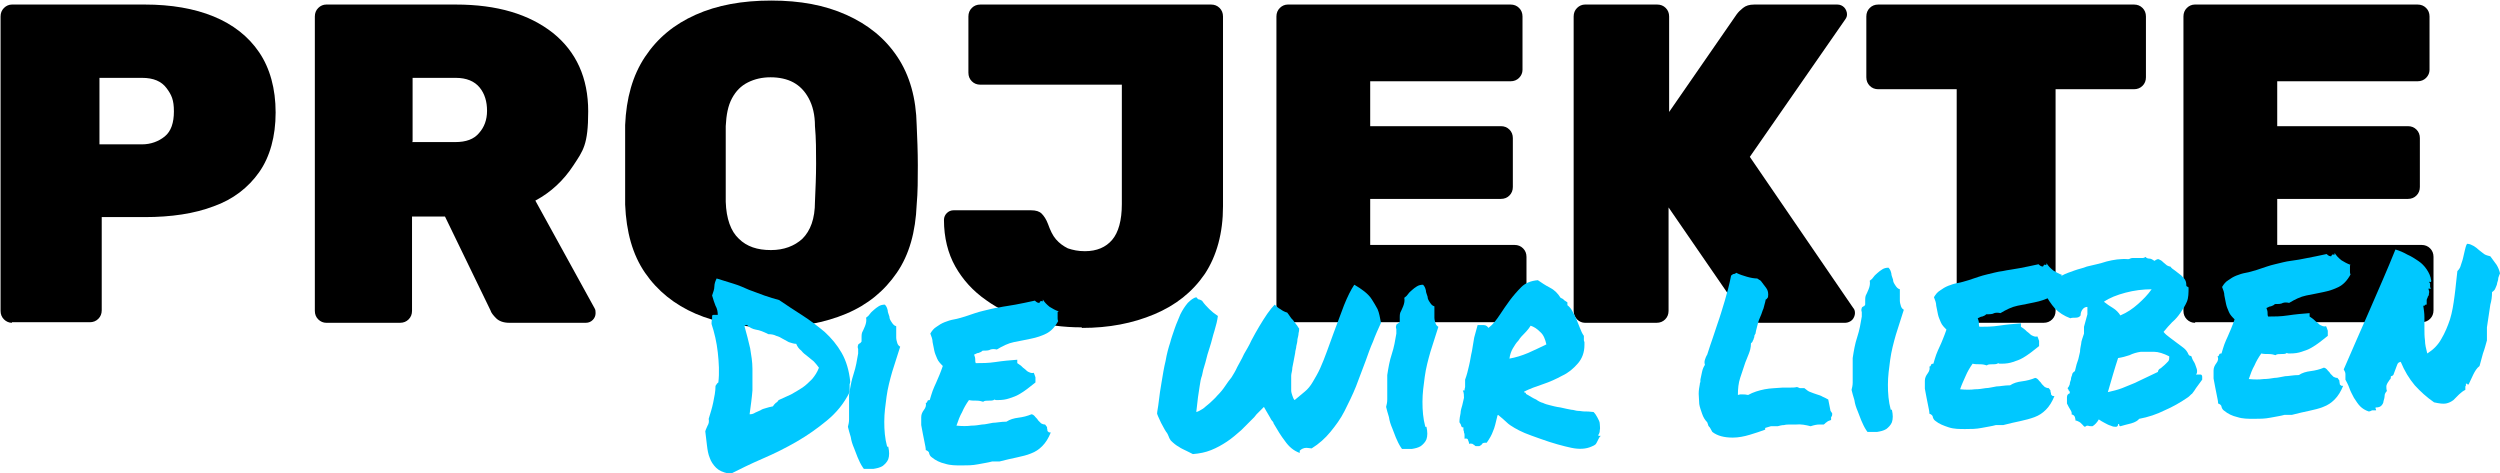
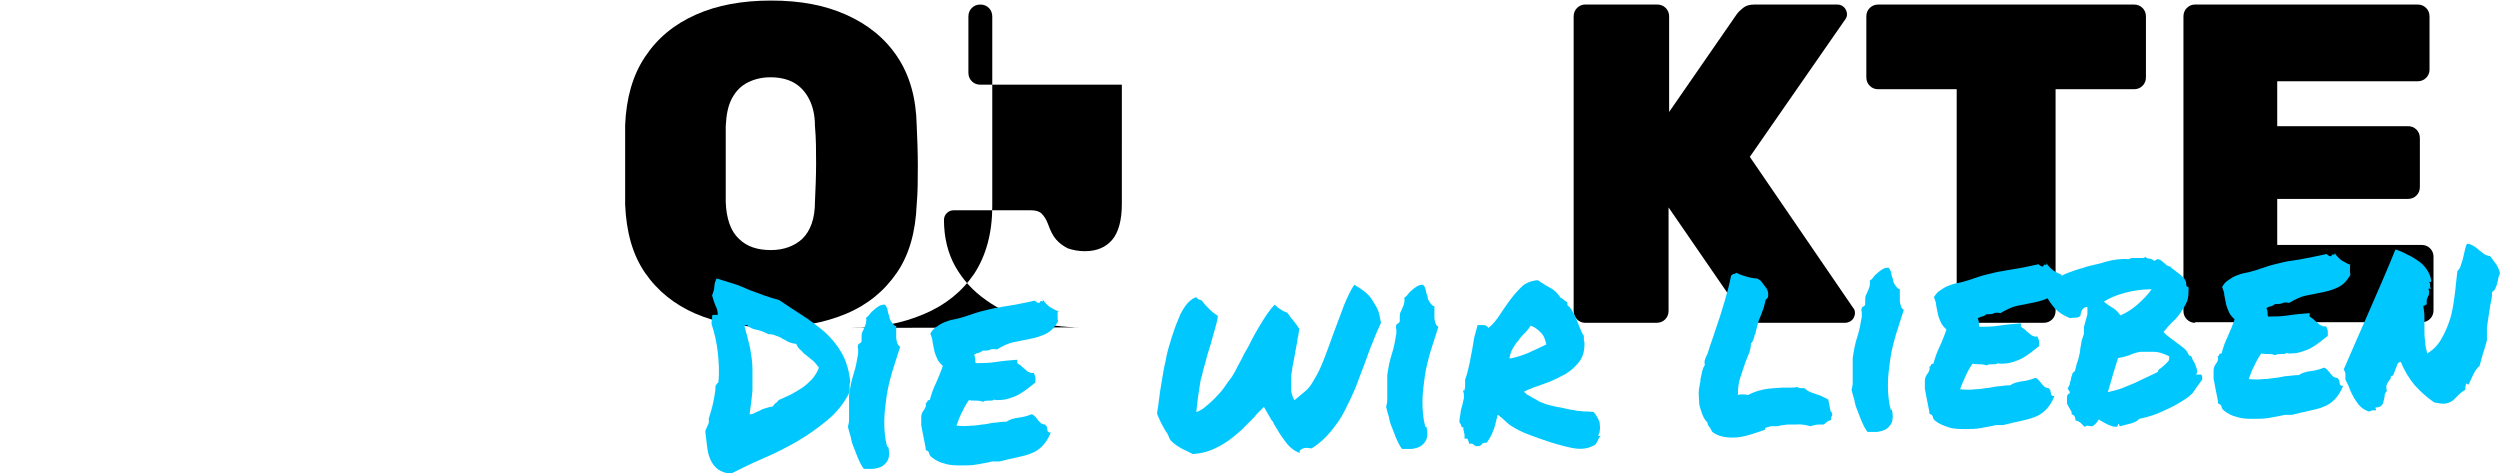
<svg xmlns="http://www.w3.org/2000/svg" id="Ebene_1" viewBox="0 0 439.9 83.3">
  <defs>
    <style> .st0 { fill: #00c8ff; } </style>
  </defs>
  <g>
-     <path d="M2.1,56.8c-.5,0-1-.2-1.4-.6-.4-.4-.6-.9-.6-1.5V2.9c0-.6.2-1.1.6-1.5.4-.4.9-.6,1.4-.6h23.4c4.6,0,8.7.7,12.1,2.1,3.4,1.4,6.1,3.5,8,6.3,1.9,2.8,2.9,6.4,2.9,10.6s-1,7.8-2.9,10.5c-1.9,2.7-4.6,4.8-8,6-3.4,1.3-7.5,1.9-12.1,1.9h-7.6v16.4c0,.6-.2,1.1-.6,1.5s-.9.6-1.5.6H2.1ZM17.5,25.4h7.5c1.5,0,2.9-.5,4-1.4,1.1-.9,1.6-2.4,1.6-4.4s-.4-2.9-1.3-4.1c-.9-1.2-2.3-1.8-4.3-1.8h-7.5v11.7Z" />
-     <path d="M57.4,56.8c-.5,0-1-.2-1.4-.6-.4-.4-.6-.9-.6-1.5V2.9c0-.6.2-1.1.6-1.5.4-.4.9-.6,1.4-.6h22.8c7.3,0,12.9,1.7,17.1,5,4.1,3.3,6.2,7.9,6.2,13.8s-.9,6.9-2.6,9.5c-1.7,2.6-3.9,4.7-6.7,6.2l10.4,18.9c.2.3.2.6.2.9,0,.5-.2.9-.5,1.2-.3.3-.7.5-1.2.5h-13.5c-1,0-1.8-.3-2.3-.8-.5-.5-.9-1-1-1.4l-8-16.5h-5.8v16.6c0,.6-.2,1.1-.6,1.5-.4.4-.9.6-1.5.6h-13ZM72.5,25h7.6c1.9,0,3.3-.5,4.2-1.6.9-1,1.4-2.3,1.4-3.9s-.4-3-1.3-4.1c-.9-1.1-2.3-1.7-4.2-1.7h-7.6v11.2Z" />
    <path d="M135.7,57.6c-5.1,0-9.6-.8-13.3-2.4s-6.7-4-8.9-7.2c-2.2-3.2-3.3-7.2-3.5-12,0-2.2,0-4.5,0-6.9s0-4.7,0-7.1c.2-4.7,1.3-8.7,3.5-12,2.2-3.3,5.1-5.7,8.9-7.4,3.8-1.7,8.2-2.5,13.3-2.5s9.4.8,13.2,2.5c3.8,1.7,6.8,4.1,9,7.4,2.2,3.3,3.3,7.3,3.4,12,.1,2.3.2,4.7.2,7.1s0,4.7-.2,6.9c-.2,4.8-1.3,8.8-3.5,12-2.2,3.2-5.1,5.6-8.9,7.2-3.8,1.6-8.2,2.4-13.2,2.4ZM135.7,44c2.2,0,4.1-.7,5.5-2,1.4-1.4,2.2-3.5,2.2-6.5.1-2.3.2-4.5.2-6.7s0-4.4-.2-6.6c0-2-.4-3.6-1.1-4.9-.7-1.3-1.6-2.2-2.7-2.8-1.1-.6-2.5-.9-4-.9s-2.8.3-4,.9c-1.2.6-2.1,1.5-2.8,2.8s-1,2.9-1.1,4.9c0,2.2,0,4.4,0,6.6s0,4.4,0,6.7c.1,3,.9,5.2,2.3,6.5,1.4,1.4,3.3,2,5.6,2Z" />
-     <path d="M190.3,57.6c-3.2,0-6.2-.4-9.1-1.2s-5.5-2-7.7-3.6c-2.3-1.6-4.1-3.6-5.4-5.9-1.3-2.3-2-5.1-2-8.2,0-.5.2-.9.5-1.2.3-.3.7-.5,1.2-.5h13.6c.9,0,1.5.2,1.9.6.4.4.8,1,1.1,1.8.4,1.1.8,2,1.4,2.7.6.7,1.3,1.2,2.1,1.6.9.3,1.8.5,3,.5,2.1,0,3.7-.7,4.8-2,1.1-1.3,1.7-3.4,1.7-6.3V14.9h-24.9c-.6,0-1.1-.2-1.5-.6-.4-.4-.6-.9-.6-1.5V2.9c0-.6.2-1.1.6-1.5.4-.4.9-.6,1.5-.6h40.6c.6,0,1.1.2,1.5.6s.6.9.6,1.5v33.4c0,4.7-1.1,8.7-3.2,11.9-2.2,3.2-5.1,5.5-8.9,7.1-3.8,1.6-8,2.4-12.7,2.4Z" />
-     <path d="M226.6,56.8c-.5,0-1-.2-1.4-.6-.4-.4-.6-.9-.6-1.5V2.9c0-.6.2-1.1.6-1.5.4-.4.9-.6,1.4-.6h39.2c.6,0,1.1.2,1.5.6.4.4.6.9.6,1.5v9.4c0,.5-.2,1-.6,1.4-.4.4-.9.6-1.5.6h-24.7v7.9h23c.6,0,1.1.2,1.5.6.4.4.6.9.6,1.5v8.6c0,.6-.2,1.1-.6,1.5-.4.4-.9.6-1.5.6h-23v8.1h25.4c.6,0,1.1.2,1.5.6.4.4.6.9.6,1.5v9.4c0,.6-.2,1.1-.6,1.5-.4.4-.9.6-1.5.6h-39.8Z" />
+     <path d="M190.3,57.6c-3.2,0-6.2-.4-9.1-1.2s-5.5-2-7.7-3.6c-2.3-1.6-4.1-3.6-5.4-5.9-1.3-2.3-2-5.1-2-8.2,0-.5.2-.9.5-1.2.3-.3.7-.5,1.2-.5h13.6c.9,0,1.5.2,1.9.6.4.4.8,1,1.1,1.8.4,1.1.8,2,1.4,2.7.6.7,1.3,1.2,2.1,1.6.9.3,1.8.5,3,.5,2.1,0,3.7-.7,4.8-2,1.1-1.3,1.7-3.4,1.7-6.3V14.9h-24.9c-.6,0-1.1-.2-1.5-.6-.4-.4-.6-.9-.6-1.5V2.9c0-.6.2-1.1.6-1.5.4-.4.9-.6,1.5-.6c.6,0,1.1.2,1.5.6s.6.9.6,1.5v33.4c0,4.7-1.1,8.7-3.2,11.9-2.2,3.2-5.1,5.5-8.9,7.1-3.8,1.6-8,2.4-12.7,2.4Z" />
    <path d="M278.9,56.8c-.5,0-1-.2-1.4-.6s-.6-.9-.6-1.5V2.9c0-.6.2-1.1.6-1.5s.9-.6,1.4-.6h12.7c.6,0,1.1.2,1.5.6.4.4.6.9.6,1.5v16.8l11.9-17.2c.3-.4.6-.7,1.1-1.1.5-.4,1.1-.6,2-.6h14.6c.5,0,.9.2,1.2.5.3.3.5.8.5,1.2s-.1.6-.3.9l-16.8,24.2,18.2,26.6c.2.2.3.5.3.9s-.2.9-.5,1.2c-.3.3-.8.5-1.2.5h-15c-1.1,0-1.9-.2-2.4-.7s-.8-.8-.9-1l-12.8-18.6v18.2c0,.6-.2,1.1-.6,1.5-.4.4-.9.6-1.5.6h-12.7Z" />
    <path d="M346.4,56.8c-.6,0-1.1-.2-1.5-.6s-.6-.9-.6-1.5V15.7h-13.8c-.6,0-1.1-.2-1.5-.6-.4-.4-.6-.9-.6-1.5V2.9c0-.6.2-1.1.6-1.5.4-.4.9-.6,1.5-.6h45c.6,0,1.1.2,1.5.6s.6.9.6,1.5v10.7c0,.6-.2,1.1-.6,1.5-.4.4-.9.6-1.5.6h-13.8v39c0,.6-.2,1.1-.6,1.5-.4.4-.9.6-1.5.6h-13.3Z" />
    <path d="M386.2,56.8c-.5,0-1-.2-1.4-.6s-.6-.9-.6-1.5V2.9c0-.6.2-1.1.6-1.5s.9-.6,1.4-.6h39.2c.6,0,1.1.2,1.5.6.4.4.6.9.6,1.5v9.4c0,.5-.2,1-.6,1.4-.4.4-.9.6-1.5.6h-24.7v7.9h23c.6,0,1.1.2,1.5.6.4.4.6.9.6,1.5v8.6c0,.6-.2,1.1-.6,1.5-.4.4-.9.6-1.5.6h-23v8.1h25.4c.6,0,1.1.2,1.5.6.4.4.6.9.6,1.5v9.4c0,.6-.2,1.1-.6,1.5-.4.4-.9.6-1.5.6h-39.8Z" />
  </g>
  <g>
    <path class="st0" d="M128.1,83.3c-.9-.2-1.6-.5-2.1-1-.5-.5-.9-1.1-1.1-1.7-.3-.7-.4-1.4-.5-2.2-.1-.8-.2-1.7-.3-2.5.1-.4.3-.7.4-1,.2-.3.3-.7.2-1.2.3-1,.6-1.9.8-2.9s.4-1.9.4-2.9c.2-.3.3-.5.5-.6.2-1.7.1-3.5-.1-5.3-.2-1.8-.6-3.5-1.1-5,0-.3,0-.6.1-.8,0-.2,0-.3,0-.4,0-.3,0-.4.3-.4.2,0,.5,0,.7,0,0-.5-.1-1.1-.4-1.6-.2-.5-.4-1.1-.6-1.8.2-.6.4-1.1.4-1.6,0-.5.2-1,.4-1.4,1,.3,1.9.6,2.9.9s1.9.7,2.8,1.1c.9.3,1.8.7,2.7,1,.9.3,1.8.6,2.6.8,1.3.9,2.7,1.8,4.1,2.7,1.4.9,2.7,1.9,3.9,2.9,1.2,1.1,2.2,2.3,3,3.7.8,1.4,1.3,3.1,1.5,5,0,.2,0,.3-.1.5,0,.1,0,.2,0,.4,0,.1,0,.3,0,.4,0,.2,0,.4,0,.6-1,2-2.3,3.6-4,5s-3.4,2.6-5.3,3.7-3.9,2.1-6,3c-2.1.9-4.1,1.9-6.1,2.9ZM131.6,57.2c-.3,0-.5,0-.6.2.4,1.4.7,2.6,1,3.9.2,1.2.4,2.4.4,3.6,0,1.2,0,2.5,0,3.8-.1,1.3-.3,2.7-.5,4.2.4,0,.7-.1,1-.3.3-.1.6-.3.9-.4.3-.2.6-.3,1-.4.3-.1.7-.2,1.2-.3.1-.2.3-.4.5-.6.2-.1.4-.3.5-.5.7-.3,1.5-.7,2.2-1,.7-.4,1.4-.8,2-1.2.6-.4,1.2-1,1.7-1.5.5-.6.9-1.2,1.2-2-.3-.4-.6-.8-.9-1.1-.4-.3-.7-.6-1.1-.9-.4-.3-.8-.6-1.1-1-.4-.3-.7-.7-.9-1.2-.5,0-.9-.2-1.3-.3-.4-.2-.7-.4-1.1-.6-.3-.2-.7-.4-1.1-.5-.4-.2-.8-.3-1.4-.3-.8-.4-1.5-.7-2.2-.8-.6-.1-1.1-.4-1.5-.7Z" />
    <path class="st0" d="M156.3,78.6c.2.9.2,1.6,0,2.2-.2.5-.6.9-1,1.2-.5.3-1,.4-1.6.5-.6,0-1.2,0-1.7,0-.3-.4-.6-.9-.9-1.6-.3-.6-.5-1.3-.8-2s-.5-1.3-.6-2c-.2-.7-.4-1.3-.5-1.8.1-.4.2-.8.2-1.3,0-.5,0-1,0-1.4,0-.5,0-1,0-1.5,0-.5,0-1,0-1.4.2-1.3.4-2.5.8-3.7.4-1.2.6-2.4.8-3.6,0-.3,0-.5,0-.8-.1-.2-.1-.5,0-.7,0-.1.1-.2.3-.3.1,0,.2-.2.3-.3,0-.3,0-.6,0-.8,0-.2,0-.5.1-.8.1-.2.3-.6.5-1.1.2-.5.3-1,.2-1.5.3-.2.5-.4.7-.7.2-.3.5-.5.7-.7.2-.2.5-.4.8-.6.3-.2.7-.3,1.1-.3.3.3.4.6.5,1,0,.4.2.7.3,1.1,0,.4.2.7.4,1,.2.3.4.6.8.7,0,.2,0,.5,0,.9,0,.4,0,.7,0,1.1,0,.3.1.7.2,1,.1.3.3.5.5.6-.5,1.5-.9,2.9-1.4,4.4-.4,1.4-.8,2.9-1,4.4-.2,1.5-.4,2.9-.4,4.4,0,1.5.1,2.9.5,4.4Z" />
    <path class="st0" d="M186.1,54.9c0,.2,0,.4,0,.5s0,.2,0,.3,0,.2,0,.3c0,.1,0,.3.1.5-.6,1.1-1.3,1.8-2.1,2.2-.8.4-1.7.7-2.7.9-1,.2-1.9.4-3,.6-1,.2-2,.7-3,1.3-.4-.1-.8-.1-1.1,0-.3.2-.8.2-1.4.2-.2.2-.4.3-.7.4-.3,0-.5.2-.8.3.1.3.2.5.2.8,0,.3,0,.5.1.7,1.1,0,2.2,0,3.5-.2,1.3-.2,2.5-.3,3.8-.4,0,.2,0,.3,0,.3,0,0,0,.1,0,.3.2.1.4.3.7.5.2.2.4.4.7.6.2.2.4.4.7.5.2.1.5.2.8.1.1.2.2.5.3.8,0,.3,0,.6,0,.9-.5.4-.9.7-1.4,1.1-.5.4-1,.7-1.5,1-.5.3-1.1.5-1.7.7-.6.2-1.2.3-2,.3-.2,0-.3,0-.3,0,0,0-.2,0-.3-.1-.2.2-.6.2-1,.2-.4,0-.8,0-1,.2-.3-.1-.7-.2-1.2-.2-.5,0-.9,0-1.3-.1-.5.7-.9,1.4-1.2,2.1-.4.7-.7,1.5-1,2.4,1,.1,1.9.1,2.6,0,.7,0,1.3-.1,1.9-.2.6,0,1.2-.2,1.9-.3.6,0,1.4-.2,2.4-.2.6-.4,1.3-.6,2.1-.7.8-.1,1.6-.3,2.3-.6.2,0,.5.2.7.5.2.2.4.4.5.6.2.2.4.4.5.5.2.1.4.2.7.2.1.1.2.3.3.4s0,.3.1.5c0,.2,0,.3.2.4,0,.1.2.1.4.1-.4,1-.9,1.8-1.5,2.4-.6.6-1.2,1-2,1.3-.7.3-1.6.5-2.5.7-.9.2-1.9.4-3,.7-.3,0-.5,0-.7,0-.2,0-.4,0-.6,0-.7.2-1.5.3-2.5.5-1,.2-1.9.2-2.9.2-1,0-2,0-2.9-.3-.9-.2-1.7-.6-2.3-1.1-.3-.2-.4-.4-.5-.7,0-.3-.3-.5-.6-.6,0-.4-.1-.8-.2-1.3-.1-.5-.2-1-.3-1.5-.1-.5-.2-1.1-.3-1.6,0-.5,0-1,0-1.4,0-.5.2-.9.5-1.3.3-.4.4-.8.3-1.2.2,0,.2-.1.3-.3,0-.1.1-.2.4-.2.2-.6.3-1.1.5-1.6.2-.5.4-1,.6-1.4.2-.5.4-.9.6-1.4.2-.5.4-1,.6-1.6-.4-.4-.8-.8-1-1.3s-.4-.9-.5-1.4c-.1-.5-.2-1-.3-1.5,0-.5-.2-1-.4-1.5.3-.5.6-.9,1.1-1.2.4-.3.9-.6,1.4-.8.5-.2,1.1-.4,1.7-.5.6-.1,1.2-.3,1.9-.5,1.2-.4,2.3-.8,3.2-1,.9-.2,1.9-.5,2.8-.6.9-.2,1.9-.3,2.9-.5s2.1-.4,3.4-.7c.3.3.5.4.8.4.1-.3.3-.4.4-.3.2.1.2,0,.2-.3.3.5.7.9,1.2,1.3.5.3,1,.6,1.6.8Z" />
    <path class="st0" d="M228.7,79.7c-1.1-.4-1.9-1.1-2.6-2.1-.7-.9-1.3-1.9-2-3.1,0-.2-.2-.4-.3-.5s-.2-.3-.3-.5l-.7-1.2-.4-.7-.5.5-.8.8-.4.5c-.8.8-1.5,1.5-2.3,2.3-.8.7-1.6,1.4-2.5,2-.9.6-1.8,1.1-2.8,1.5-1,.4-2,.6-3.2.7l-1-.5c-.6-.3-1.1-.5-1.5-.8-.4-.2-.9-.6-1.4-1.1-.2-.3-.3-.5-.4-.8-.1-.2-.2-.5-.4-.7-.4-.6-.6-1.1-.9-1.6-.2-.5-.5-1-.7-1.6,0-.4.2-1.2.3-2.2.1-1,.3-2.2.5-3.4.2-1.2.4-2.5.7-3.7.2-1.2.5-2.3.8-3.2.2-.8.5-1.6.8-2.5.3-.9.7-1.7,1-2.5.4-.8.8-1.4,1.3-2,.5-.5,1-.9,1.5-1,.2.2.3.4.5.4.2,0,.4.2.5.2.4.6.9,1.1,1.3,1.5.4.4.9.8,1.5,1.2-.1.8-.3,1.6-.6,2.6-.3.9-.5,1.9-.8,2.8-.3.9-.6,1.9-.8,2.8-.3.9-.5,1.7-.6,2.3-.2.5-.3,1.1-.4,1.8-.2,1.1-.4,2.7-.6,4.6.4-.1.7-.3,1.2-.6.4-.3.8-.7,1.2-1,.4-.4.9-.8,1.3-1.3.6-.6,1-1.1,1.4-1.7s.7-1,1.1-1.5c.3-.5.7-1.1,1-1.8.3-.6.8-1.4,1.2-2.3.4-.7.9-1.5,1.3-2.4.5-.9.9-1.7,1.4-2.5.5-.8.9-1.5,1.4-2.2.5-.7.9-1.2,1.3-1.6.3.3.6.6,1,.8.4.3.8.5,1.2.6.2.3.4.5.5.7s.3.4.5.6c.2.3.4.5.6.8.2.2.3.5.5.7,0,.2,0,.5-.1.8,0,.3-.1.7-.2,1.1,0,.4-.1.8-.2,1.2,0,.4-.2.8-.2,1.2-.2,1.2-.4,2-.5,2.6,0,.6-.2,1-.2,1.4,0,.3,0,.6,0,.8,0,.2,0,.5,0,.9,0,.3,0,.6,0,.9,0,.3.1.6.2.9.1.3.2.6.4.8l1.8-1.5c.5-.4,1-1,1.4-1.7.4-.7.9-1.5,1.3-2.4.4-.9.8-1.9,1.2-3,.4-1.1.8-2.2,1.2-3.3.6-1.6,1.2-3.2,1.8-4.8.6-1.5,1.2-2.7,1.8-3.6.7.4,1.3.8,1.8,1.2.5.4,1,.9,1.3,1.4s.7,1.1,1,1.7c.3.7.4,1.4.6,2.4-.5,1.1-1,2.2-1.4,3.3-.5,1.1-.9,2.3-1.3,3.4-.6,1.5-1.1,3-1.7,4.5-.6,1.5-1.3,2.9-2,4.3s-1.6,2.6-2.5,3.7-2,2.1-3.3,2.9c-.3,0-.6-.1-.9-.1-.5,0-.9.2-1.2.5Z" />
    <path class="st0" d="M251,75.1c.2.9.2,1.6,0,2.2-.2.5-.6.9-1,1.2-.5.3-1,.4-1.6.5-.6,0-1.2,0-1.7,0-.3-.4-.6-.9-.9-1.6-.3-.6-.5-1.3-.8-2s-.5-1.3-.6-2c-.2-.7-.4-1.3-.5-1.8.1-.4.2-.8.2-1.3,0-.5,0-1,0-1.4,0-.5,0-1,0-1.5,0-.5,0-1,0-1.4.2-1.3.4-2.5.8-3.7.4-1.2.6-2.4.8-3.6,0-.3,0-.5,0-.8-.1-.2-.1-.5,0-.7,0-.1.1-.2.3-.3.1,0,.2-.2.3-.3,0-.3,0-.6,0-.8,0-.2,0-.5.1-.8.1-.2.3-.6.5-1.1.2-.5.3-1,.2-1.5.3-.2.5-.4.7-.7.2-.3.5-.5.7-.7.2-.2.5-.4.8-.6.3-.2.7-.3,1.1-.3.3.3.4.6.5,1,0,.4.2.7.3,1.1,0,.4.2.7.4,1,.2.3.4.6.8.7,0,.2,0,.5,0,.9,0,.4,0,.7,0,1.1,0,.3.1.7.2,1,.1.3.3.5.5.6-.5,1.5-.9,2.9-1.4,4.4-.4,1.4-.8,2.9-1,4.4-.2,1.5-.4,2.9-.4,4.4,0,1.5.1,2.9.5,4.4Z" />
    <path class="st0" d="M263.5,73.1c-.3,1.2-.5,2.2-.8,2.8-.2.6-.6,1.3-1.1,2-.4,0-.7,0-.8.2s-.3.3-.5.4c-.3,0-.5,0-.6,0-.1,0-.2-.1-.3-.2,0,0-.2-.1-.3-.2-.1,0-.3-.1-.6,0,0-.2-.1-.5-.2-.7,0-.2-.3-.3-.6-.2,0-.2,0-.5,0-.6,0-.2,0-.3-.1-.5,0-.1,0-.3-.1-.4,0-.1,0-.3,0-.5-.2,0-.3,0-.4-.3,0-.2-.2-.4-.3-.6,0-.6.1-1.1.2-1.6,0-.5.2-1,.3-1.4.1-.4.2-.9.3-1.3,0-.4,0-.9-.2-1.3.1,0,.2,0,.3,0,0-.1,0-.3.1-.6,0-.2,0-.5,0-.7,0-.2,0-.4,0-.6.3-.8.5-1.6.7-2.5.2-.8.3-1.7.5-2.5.1-.8.3-1.6.4-2.4.2-.8.4-1.5.6-2.2.3,0,.7,0,1.1,0s.7.3.8.5c.8-.6,1.4-1.4,2-2.3.6-.9,1.2-1.8,1.8-2.6.6-.8,1.3-1.6,2-2.3.7-.7,1.7-1.1,2.9-1.2.6.4,1.3.9,2.1,1.3.8.4,1.4,1,1.9,1.8.2.1.5.2.6.4.2.1.4.3.6.4v.5c.4.3.7.7.9,1.1.2.4.5.9.7,1.4s.4,1,.6,1.5c.2.5.4,1,.7,1.4,0,.2,0,.3,0,.4,0,.1,0,.2,0,.3,0,.1,0,.2.1.4,0,.1,0,.3,0,.5,0,1.3-.4,2.4-1.2,3.3-.7.8-1.6,1.6-2.7,2.1-1.1.6-2.2,1.1-3.4,1.5-1.2.4-2.3.8-3.3,1.3,0,.1,0,.2.2.2.1,0,.1,0,.1.2.7.4,1.3.8,1.8,1,.4.3.8.5,1.2.6.4.2.8.3,1.2.4.4.1,1.1.3,1.9.4.8.2,1.4.3,1.9.4.4,0,.8.2,1.2.2.4,0,.7.1,1.1.1.4,0,.9,0,1.6.1.3.3.5.6.7,1,.2.4.4.7.4,1.1,0,.4.1.7,0,1.1,0,.4-.1.6-.3.9,0,0,.1.1.2.1s.2,0,.3,0c-.2.1-.3.3-.4.5-.1.2-.2.4-.3.6-.1.2-.2.4-.4.5-.1.1-.4.2-.6.3-.9.4-2.1.5-3.5.2-1.4-.3-3.3-.8-5.5-1.6-1.1-.4-2-.7-2.7-1-.7-.3-1.3-.6-1.8-.9-.5-.3-1-.6-1.4-1-.4-.4-.9-.8-1.5-1.3ZM269.4,57.2c-.3.5-.7,1-1.1,1.4-.4.4-.8.8-1.1,1.3-.4.4-.7.9-1,1.4-.3.5-.5,1.1-.6,1.8,1.1-.2,2.1-.5,3.3-1,1.1-.5,2.2-1,3.2-1.5-.2-.9-.5-1.7-1.1-2.2-.6-.6-1.1-.9-1.7-1.1Z" />
    <path class="st0" d="M310.6,75.6c-.8.3-1.7.6-2.7.9-1,.3-2,.5-3,.5-1.5,0-2.7-.3-3.6-1-.2-.3-.3-.6-.4-.7,0-.1-.2-.2-.3-.4,0-.1-.1-.3-.2-.6-.4-.4-.7-.9-.9-1.5-.2-.6-.4-1.1-.5-1.7,0-.6-.1-1.2-.1-1.8s.1-1.2.2-1.7c0-.1,0-.2.1-.4,0-.1,0-.3,0-.4.1-.5.2-1,.3-1.4.1-.5.3-.9.5-1.2-.1-.3-.1-.6,0-.9.1-.3.2-.6.4-.9.4-1.2.7-2.2,1-3,.3-.8.5-1.6.8-2.4.5-1.4.9-2.8,1.3-4.1.4-1.4.8-2.8,1.1-4.4.2-.2.4-.3.5-.3.2,0,.3-.1.4-.2.6.3,1.2.5,1.9.7.7.2,1.3.3,1.8.3.2.1.4.3.5.3,0,0,.1.1.2.2.3.4.6.8.9,1.2.3.4.4.9.3,1.6-.2.3-.3.4-.4.4-.1.6-.3,1.1-.4,1.6-.2.4-.3.9-.5,1.3-.2.5-.4.9-.5,1.4s-.3,1-.4,1.7c-.1.2-.2.3-.2.4,0,.1,0,.3-.1.4,0,.2-.1.3-.2.5,0,.2-.2.3-.3.4,0,.8-.2,1.4-.4,1.9-.2.5-.4,1-.6,1.5-.3.9-.6,1.8-.9,2.7-.3.9-.4,1.9-.4,3,.1,0,.3-.1.4-.1.1,0,.3,0,.4,0,.3,0,.6,0,1,.1.9-.5,1.9-.8,2.9-1s2.1-.2,3.2-.3c.4,0,.8,0,1.3,0,.4,0,.8,0,1.2-.1.3.1.5.2.5.2,0,0,.2,0,.3,0,.2,0,.4,0,.5,0,.4.3.7.6,1.1.7.3.1.7.3,1.1.4.3.1.7.2,1,.4.3.1.6.3,1,.5l.4,2c.2.3.3.4.3.5,0,.2,0,.4-.2.6v.5c-.3.1-.6.2-.8.4-.2.1-.3.3-.5.4-.2,0-.4,0-.5,0-.1,0-.2,0-.3,0-.4,0-.9.1-1.5.3-.8-.2-1.7-.4-2.6-.3-.3,0-.7,0-1,0-.4,0-.7,0-1.1.1-.4,0-.7.1-1.1.2-.4,0-.8,0-1.2,0l-1,.3Z" />
    <path class="st0" d="M332.9,72.1c.2.9.2,1.6,0,2.2-.2.5-.6.9-1,1.2-.5.3-1,.4-1.6.5-.6,0-1.2,0-1.7,0-.3-.4-.6-.9-.9-1.6-.3-.6-.5-1.3-.8-2s-.5-1.3-.6-2c-.2-.7-.4-1.3-.5-1.8.1-.4.2-.8.2-1.3,0-.5,0-1,0-1.4,0-.5,0-1,0-1.5,0-.5,0-1,0-1.4.2-1.3.4-2.5.8-3.7.4-1.2.6-2.4.8-3.6,0-.3,0-.5,0-.8-.1-.2-.1-.5,0-.7,0-.1.1-.2.3-.3.2,0,.2-.2.3-.3,0-.3,0-.6,0-.8,0-.2,0-.5.1-.8.1-.2.3-.6.5-1.1.2-.5.3-1,.2-1.5.3-.2.5-.4.7-.7.2-.3.5-.5.7-.7.2-.2.5-.4.8-.6.3-.2.7-.3,1.1-.3.3.3.4.6.5,1,0,.4.2.7.3,1.1,0,.4.2.7.4,1,.2.3.4.6.8.7,0,.2,0,.5,0,.9,0,.4,0,.7,0,1.1,0,.3.1.7.2,1,.1.3.3.5.5.6-.5,1.5-.9,2.9-1.4,4.4-.4,1.4-.8,2.9-1,4.4-.2,1.5-.4,2.9-.4,4.4,0,1.5.1,2.9.5,4.4Z" />
    <path class="st0" d="M362.7,48.5c0,.2,0,.4,0,.5,0,.1,0,.2,0,.3s0,.2,0,.3c0,.1,0,.3.1.5-.6,1.1-1.3,1.8-2.1,2.2-.8.4-1.7.7-2.7.9-1,.2-1.9.4-3,.6-1,.2-2,.7-3,1.3-.4-.1-.8-.1-1.1,0-.3.2-.8.2-1.4.2-.2.2-.4.3-.7.4-.3,0-.5.2-.8.3.1.3.2.5.2.8,0,.3,0,.5.1.7,1.1,0,2.2,0,3.5-.2,1.3-.2,2.5-.3,3.8-.4,0,.2,0,.3,0,.3,0,0,0,.1,0,.3.2.1.4.3.7.5.2.2.4.4.7.6.2.2.4.4.7.5.2.1.5.2.8.1.1.2.2.5.3.8,0,.3,0,.6,0,.9-.5.4-.9.7-1.4,1.1-.5.4-1,.7-1.5,1-.5.3-1.1.5-1.7.7-.6.2-1.2.3-2,.3-.2,0-.3,0-.3,0s-.2,0-.3-.1c-.2.2-.6.2-1,.2-.4,0-.8,0-1,.2-.3-.1-.7-.2-1.2-.2-.5,0-.9,0-1.3-.1-.5.7-.9,1.4-1.2,2.1s-.7,1.5-1,2.4c1,.1,1.9.1,2.6,0,.7,0,1.3-.1,1.9-.2.6,0,1.2-.2,1.9-.3.6,0,1.4-.2,2.4-.2.6-.4,1.3-.6,2.1-.7.8-.1,1.6-.3,2.3-.6.2,0,.5.2.7.5.2.2.4.4.5.6.2.2.4.4.5.5.2.1.4.2.7.2.1.1.2.3.3.4,0,.2,0,.3.1.5,0,.2,0,.3.2.4,0,.1.2.1.4.1-.4,1-.9,1.8-1.5,2.4-.6.6-1.2,1-2,1.3s-1.6.5-2.5.7c-.9.2-1.9.4-3,.7-.3,0-.5,0-.7,0-.2,0-.4,0-.6,0-.7.2-1.5.3-2.5.5-1,.2-1.9.2-2.9.2-1,0-2,0-2.9-.3s-1.7-.6-2.3-1.1c-.3-.2-.4-.4-.5-.7,0-.3-.3-.5-.6-.6,0-.4-.1-.8-.2-1.3-.1-.5-.2-1-.3-1.5-.1-.5-.2-1.1-.3-1.6,0-.5,0-1,0-1.4,0-.5.2-.9.5-1.3.3-.4.4-.8.3-1.2.2,0,.2-.1.3-.3,0-.1.1-.2.4-.2.2-.6.3-1.1.5-1.6.2-.5.4-1,.6-1.4s.4-.9.6-1.4c.2-.5.4-1,.6-1.6-.4-.4-.8-.8-1-1.3-.2-.5-.4-.9-.5-1.4-.1-.5-.2-1-.3-1.5,0-.5-.2-1-.4-1.5.3-.5.6-.9,1.1-1.2.4-.3.9-.6,1.4-.8.5-.2,1.1-.4,1.7-.5.6-.1,1.2-.3,1.9-.5,1.2-.4,2.3-.8,3.2-1,.9-.2,1.9-.5,2.8-.6.9-.2,1.9-.3,2.9-.5,1-.2,2.1-.4,3.4-.7.3.3.5.4.8.4.1-.3.3-.4.4-.3.2.1.2,0,.2-.3.3.5.7.9,1.2,1.3.5.3,1,.6,1.6.8Z" />
    <path class="st0" d="M387.2,65.9c.2,0,.3.2.3.4s0,.4,0,.5c-.5.7-.9,1.2-1.1,1.5-.2.3-.3.5-.4.6s-.2.3-.3.4c-.1,0-.3.3-.7.6-1.3.9-2.7,1.7-4.1,2.3-1.4.7-2.9,1.2-4.5,1.5-.2.3-.7.6-1.4.8-.7.2-1.3.3-1.9.5-.1,0-.2-.1-.2-.2,0-.1,0-.2-.2-.2,0,.3-.1.5-.4.5-.2,0-.5,0-.9-.2-.4-.1-.7-.3-1.1-.5-.4-.2-.7-.4-1-.6-.1.2-.3.5-.5.7-.2.2-.4.4-.6.5-.3,0-.6,0-.8-.1-.2,0-.3,0-.5.2-.2,0-.3-.2-.4-.3-.1-.1-.2-.2-.3-.3-.1-.1-.2-.2-.4-.3-.1,0-.3-.2-.6-.2,0-.1,0-.3-.1-.6-.1-.3-.3-.4-.6-.5.1-.2,0-.5-.2-.8-.2-.3-.4-.7-.6-1.1,0-.3,0-.7,0-1.1,0-.4.2-.6.5-.7,0-.2,0-.4-.2-.5,0-.1-.1-.3-.2-.4.2-.2.3-.4.4-.7,0-.3.1-.5.2-.8,0-.3.1-.6.2-.8,0-.3.2-.5.5-.7.2-.9.4-1.6.6-2.1.1-.4.2-.9.3-1.3,0-.4.1-.9.2-1.4,0-.5.3-1.1.5-1.8,0-.5,0-.9,0-1.2.1-.4.2-.7.3-1.1.1-.4.2-.7.3-1.1,0-.4,0-.8,0-1.3-.4,0-.7.2-.9.5-.2.3-.3.6-.3,1-.2.3-.5.4-.9.4-.3,0-.7,0-.9.1-1.1-.4-2-1-2.7-1.7-.7-.8-1.3-1.7-1.8-2.7.2-.7.6-1.3,1.2-1.8.5-.5,1.1-.9,1.8-1.3s1.4-.6,2.2-.9,1.5-.4,2.2-.7c1.2-.3,2.3-.5,3.5-.9,1.2-.3,2.4-.5,3.8-.4.2,0,.4-.2.7-.2.3,0,.5,0,.8,0,.3,0,.5,0,.8,0,.3,0,.5,0,.7-.2.2.2.4.3.7.3.3,0,.6.2.9.4.4-.3.7-.4.9-.2.3.1.5.3.7.5.2.2.4.3.6.5.2.1.4.2.6.2.2.3.5.5.8.7.3.2.6.5.9.7.3.2.5.5.8.8.2.3.3.6.3,1,0,.2,0,.2.1.3s.2,0,.3.2c0,.9,0,1.8-.3,2.5-.3.7-.7,1.3-1.1,1.9-.4.6-.9,1.2-1.5,1.7-.5.5-1,1.1-1.5,1.7.3.4.7.7,1.1,1,.4.3.8.6,1.2.9.4.3.8.6,1.2.9.4.3.7.7.9,1.2,0,0,.1.1.2.2,0,0,.2,0,.3.1.1.3.2.6.4.9.2.3.3.6.4.9.1.3.2.5.2.8,0,.2,0,.4-.2.6ZM378.6,50.9c-1.5,0-3.1.2-4.6.6-1.5.4-2.8.9-3.8,1.6.5.4,1.1.8,1.6,1.1.5.3,1,.8,1.3,1.3,1.2-.5,2.2-1.2,3.1-2,.9-.8,1.7-1.6,2.4-2.6ZM379.7,65.5c0-.3.2-.6.5-.7.2-.2.5-.4.7-.6.2-.2.4-.4.6-.6.2-.2.2-.5.2-.9-1-.5-1.9-.8-2.7-.8-.8,0-1.6,0-2.3,0-.7.1-1.4.3-2,.6-.6.2-1.3.4-2,.5-.3.9-.6,1.9-.9,2.9-.3,1-.6,2.1-.9,3.1.9-.2,1.7-.4,2.5-.7.7-.3,1.5-.6,2.2-.9.7-.3,1.4-.7,2.1-1,.7-.3,1.4-.7,2.1-1Z" />
    <path class="st0" d="M413.5,46.7c0,.2,0,.4,0,.5s0,.2,0,.3,0,.2,0,.3c0,.1,0,.3.1.5-.6,1.1-1.3,1.8-2.1,2.2-.8.4-1.7.7-2.7.9-1,.2-1.9.4-3,.6-1,.2-2,.7-3,1.3-.4-.1-.8-.1-1.1,0-.3.2-.8.2-1.4.2-.2.2-.4.3-.7.4-.3,0-.5.2-.8.3.1.3.2.5.2.8,0,.3,0,.5.1.7,1.1,0,2.2,0,3.5-.2,1.3-.2,2.5-.3,3.8-.4,0,.2,0,.3,0,.3,0,0,0,.1,0,.3.2.1.4.3.7.5.2.2.4.4.7.6.2.2.4.4.7.5.2.1.5.2.8.1.1.2.2.5.3.8,0,.3,0,.6,0,.9-.5.4-.9.7-1.4,1.1-.5.4-1,.7-1.5,1-.5.3-1.1.5-1.7.7-.6.2-1.2.3-2,.3-.2,0-.3,0-.3,0,0,0-.2,0-.3-.1-.2.2-.6.2-1,.2-.4,0-.8,0-1,.2-.3-.1-.7-.2-1.2-.2-.5,0-.9,0-1.3-.1-.5.7-.9,1.4-1.2,2.1-.4.7-.7,1.5-1,2.4,1,.1,1.9.1,2.6,0,.7,0,1.3-.1,1.9-.2.6,0,1.2-.2,1.9-.3.6,0,1.4-.2,2.4-.2.6-.4,1.3-.6,2.1-.7.8-.1,1.6-.3,2.3-.6.2,0,.5.2.7.5.2.2.4.4.5.6.2.2.4.4.5.5.2.1.4.2.7.2.1.1.2.3.3.4s0,.3.1.5c0,.2,0,.3.2.4,0,.1.2.1.4.1-.4,1-.9,1.8-1.5,2.4s-1.2,1-2,1.3c-.7.3-1.6.5-2.5.7-.9.2-1.9.4-3,.7-.3,0-.5,0-.7,0-.2,0-.4,0-.6,0-.7.2-1.5.3-2.5.5-1,.2-1.9.2-2.9.2-1,0-2,0-2.9-.3-.9-.2-1.7-.6-2.3-1.1-.3-.2-.4-.4-.5-.7,0-.3-.3-.5-.6-.6,0-.4-.1-.8-.2-1.3-.1-.5-.2-1-.3-1.5-.1-.5-.2-1.1-.3-1.6,0-.5,0-1,0-1.4,0-.5.2-.9.5-1.3.3-.4.4-.8.2-1.2.2,0,.2-.1.3-.3,0-.1.1-.2.4-.2.2-.6.3-1.1.5-1.6.2-.5.4-1,.6-1.4.2-.5.4-.9.6-1.4.2-.5.4-1,.6-1.6-.4-.4-.8-.8-1-1.3s-.4-.9-.5-1.4c-.1-.5-.2-1-.3-1.5,0-.5-.2-1-.4-1.5.3-.5.6-.9,1.1-1.2.4-.3.9-.6,1.4-.8.5-.2,1.1-.4,1.7-.5.6-.1,1.2-.3,1.9-.5,1.2-.4,2.3-.8,3.2-1,.9-.2,1.9-.5,2.8-.6s1.9-.3,2.9-.5c1-.2,2.1-.4,3.4-.7.3.3.5.4.8.4.1-.3.3-.4.4-.3.2.1.2,0,.2-.3.3.5.7.9,1.2,1.3.5.3,1,.6,1.6.8Z" />
    <path class="st0" d="M422.4,63.7c-.3,0-.5.2-.6.5-.1.3-.2.5-.3.8s-.2.5-.3.8c0,.2-.3.4-.5.4,0,.2,0,.5-.2.6-.1.2-.3.4-.4.6-.1.2-.2.4-.2.6,0,.2,0,.5.1.8-.2.2-.4.5-.4.8,0,.3-.1.7-.2,1,0,.3-.2.6-.4.8-.2.2-.5.3-1,.3,0,.1,0,.2,0,.2,0,0,.1.1.1.3-.3,0-.6,0-.7,0-.2.1-.4.2-.6.2-.6-.2-1.1-.5-1.5-.9-.4-.4-.7-.9-1.1-1.5-.3-.6-.6-1.1-.8-1.7-.2-.6-.5-1.1-.7-1.5,0-.3,0-.7,0-1,0-.3-.2-.6-.3-.8,1.4-3.2,2.9-6.7,4.5-10.3,1.6-3.7,3.2-7.3,4.6-10.8.7.2,1.4.5,2.1.9.7.3,1.3.7,1.9,1.1.6.4,1.1.9,1.5,1.5.4.6.7,1.2.8,2,0,.2-.1.3-.2.2,0,0-.1,0-.2,0,.1.1.2.3.2.3,0,0,0,.1,0,.2,0,0,0,.1,0,.3,0,.1,0,.2.2.4-.1,0-.2,0-.2,0,0,0-.1,0-.3,0,.1.3.2.6.1.8,0,.2,0,.4-.2.6,0,.2-.2.4-.2.6s0,.5,0,.8c0,0-.2,0-.2,0,0,0,0,0-.1.1,0,0,0,0-.1.1,0,0-.1,0-.2,0,.1.7.2,1.3.2,2,0,.7,0,1.3,0,2,0,.7,0,1.4.1,2.1,0,.7.2,1.5.4,2.3,1.1-.7,1.9-1.5,2.5-2.6.6-1,1.1-2.2,1.5-3.4.4-1.3.6-2.6.8-4.1.2-1.4.3-2.9.5-4.4.3-.3.5-.6.6-1,.1-.4.3-.8.4-1.3.1-.4.2-.9.3-1.3.1-.4.2-.9.4-1.2.5,0,.8.2,1.2.4.3.2.6.4.9.7.3.2.6.5.9.7.3.2.7.3,1.1.4.4.5.7,1,1.1,1.5.3.5.5,1,.6,1.5-.1.2-.2.5-.3.8,0,.3-.1.6-.2.9,0,.3-.2.6-.3.9-.1.3-.3.5-.6.7,0,.8-.1,1.5-.3,2.2-.1.7-.2,1.3-.3,2-.1.6-.2,1.3-.3,2,0,.7,0,1.4,0,2.3-.2.7-.4,1.5-.7,2.3-.2.8-.4,1.5-.6,2.2-.5.4-.8.9-1.1,1.5-.3.6-.5,1.1-.8,1.7-.1.1-.2.2-.2,0,0,0-.1-.1-.3-.1,0,.1,0,.2,0,.3,0,0,0,.1-.1.2,0,0,0,.1,0,.2,0,0,0,.2,0,.4-.4.2-.8.5-1.1.8-.3.3-.7.7-1,1-.4.3-.8.5-1.3.6-.5.1-1.2,0-2.1-.2-1.3-.9-2.4-1.9-3.4-3-1-1.2-1.8-2.5-2.5-4.2Z" />
  </g>
</svg>